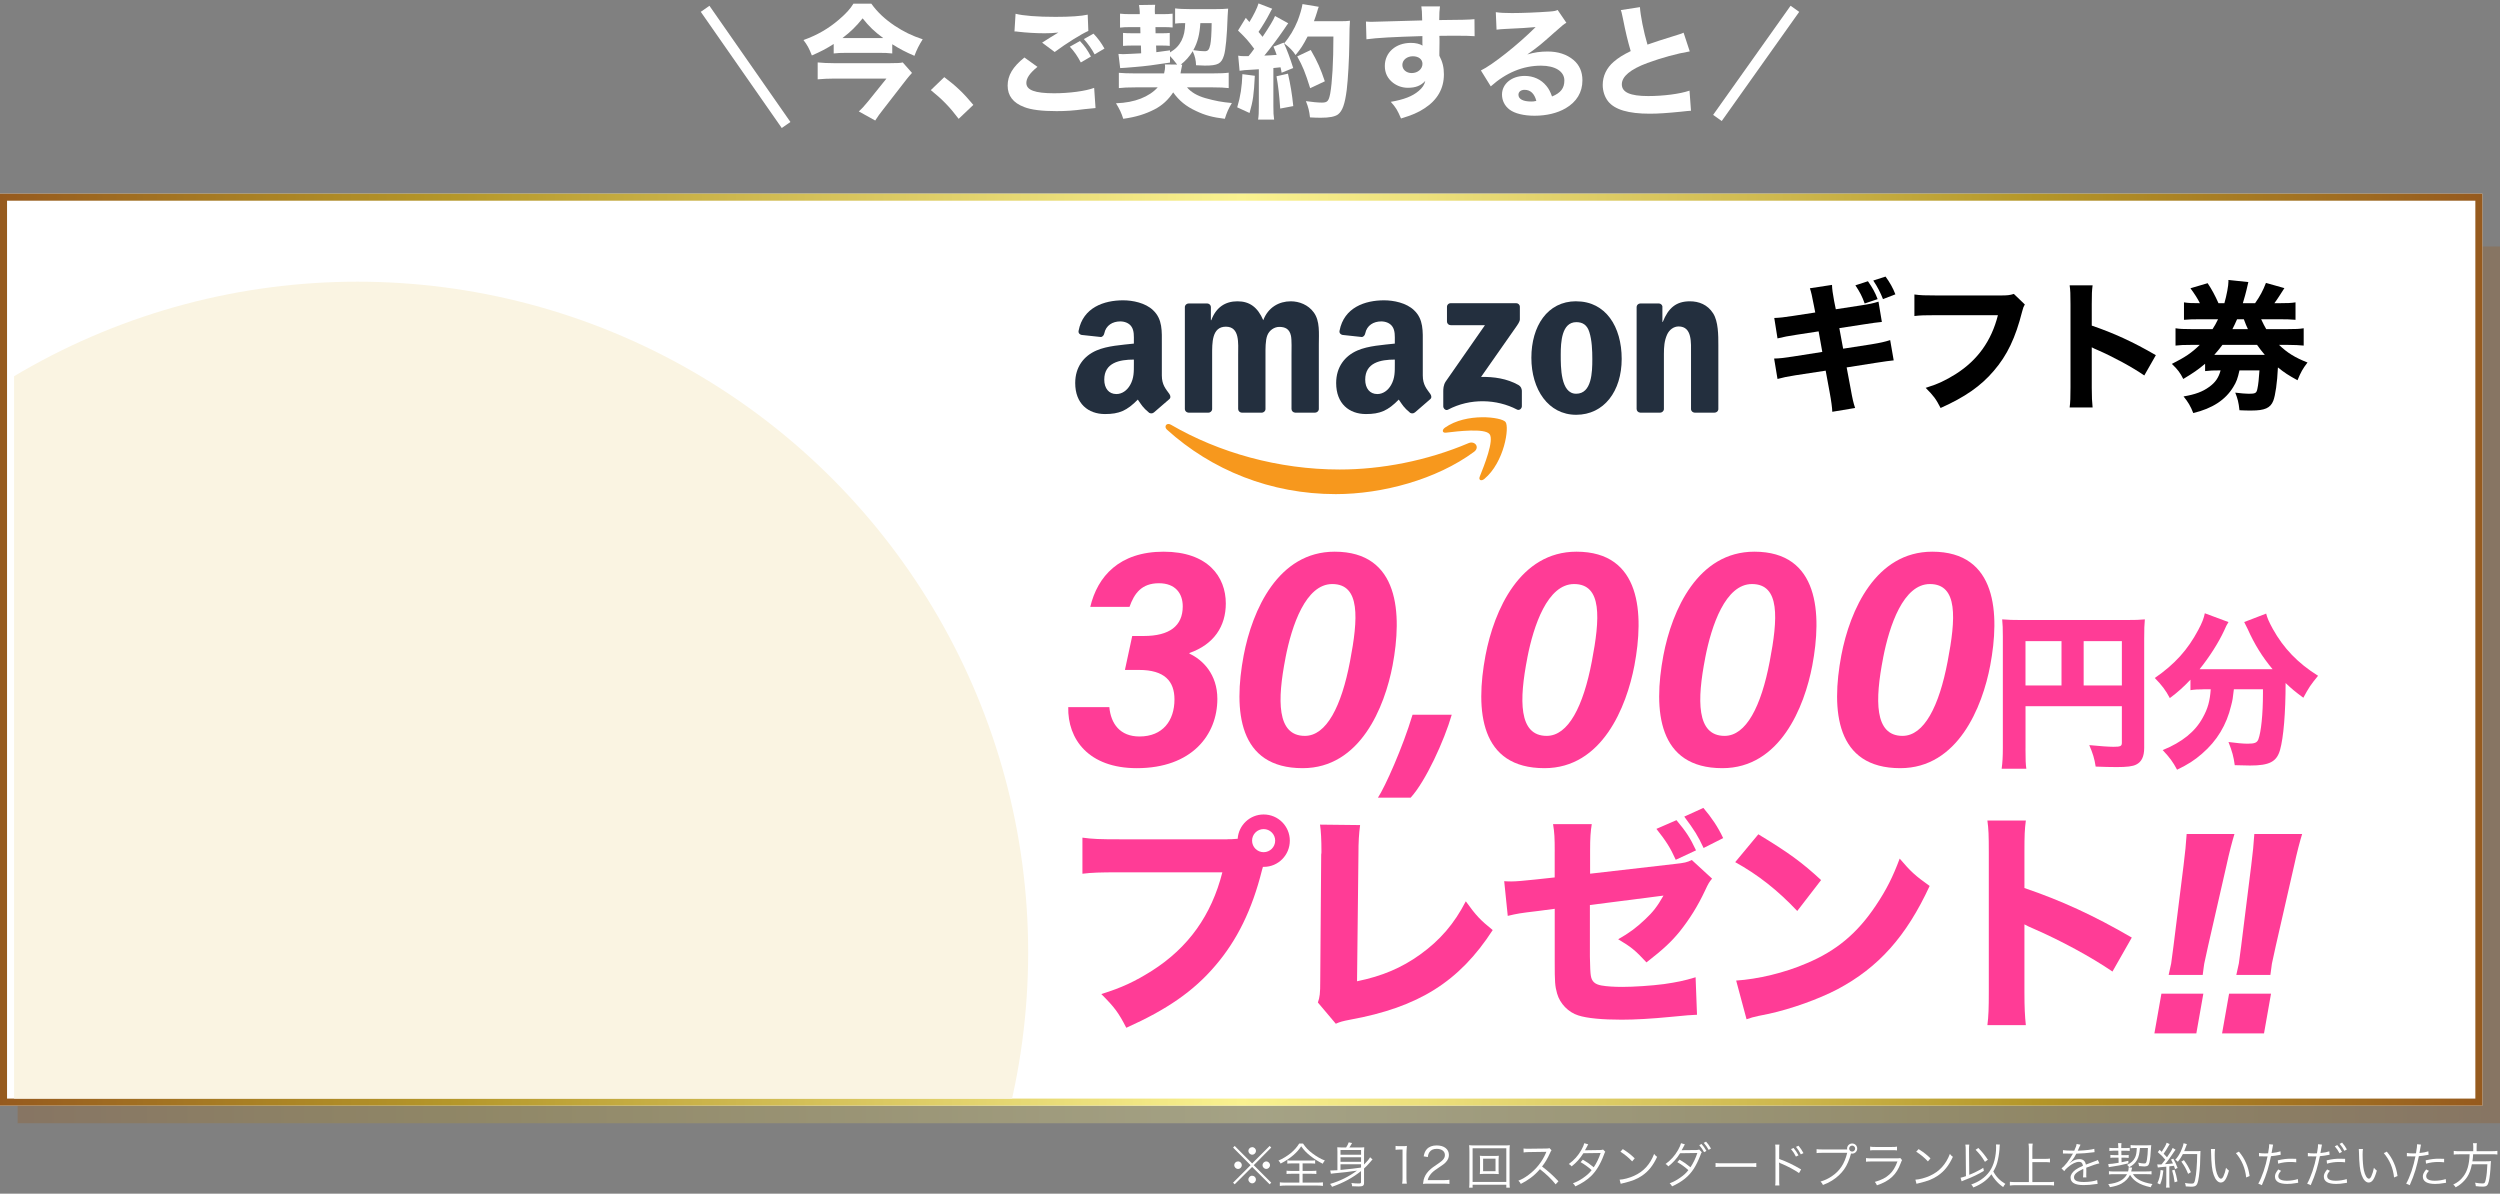
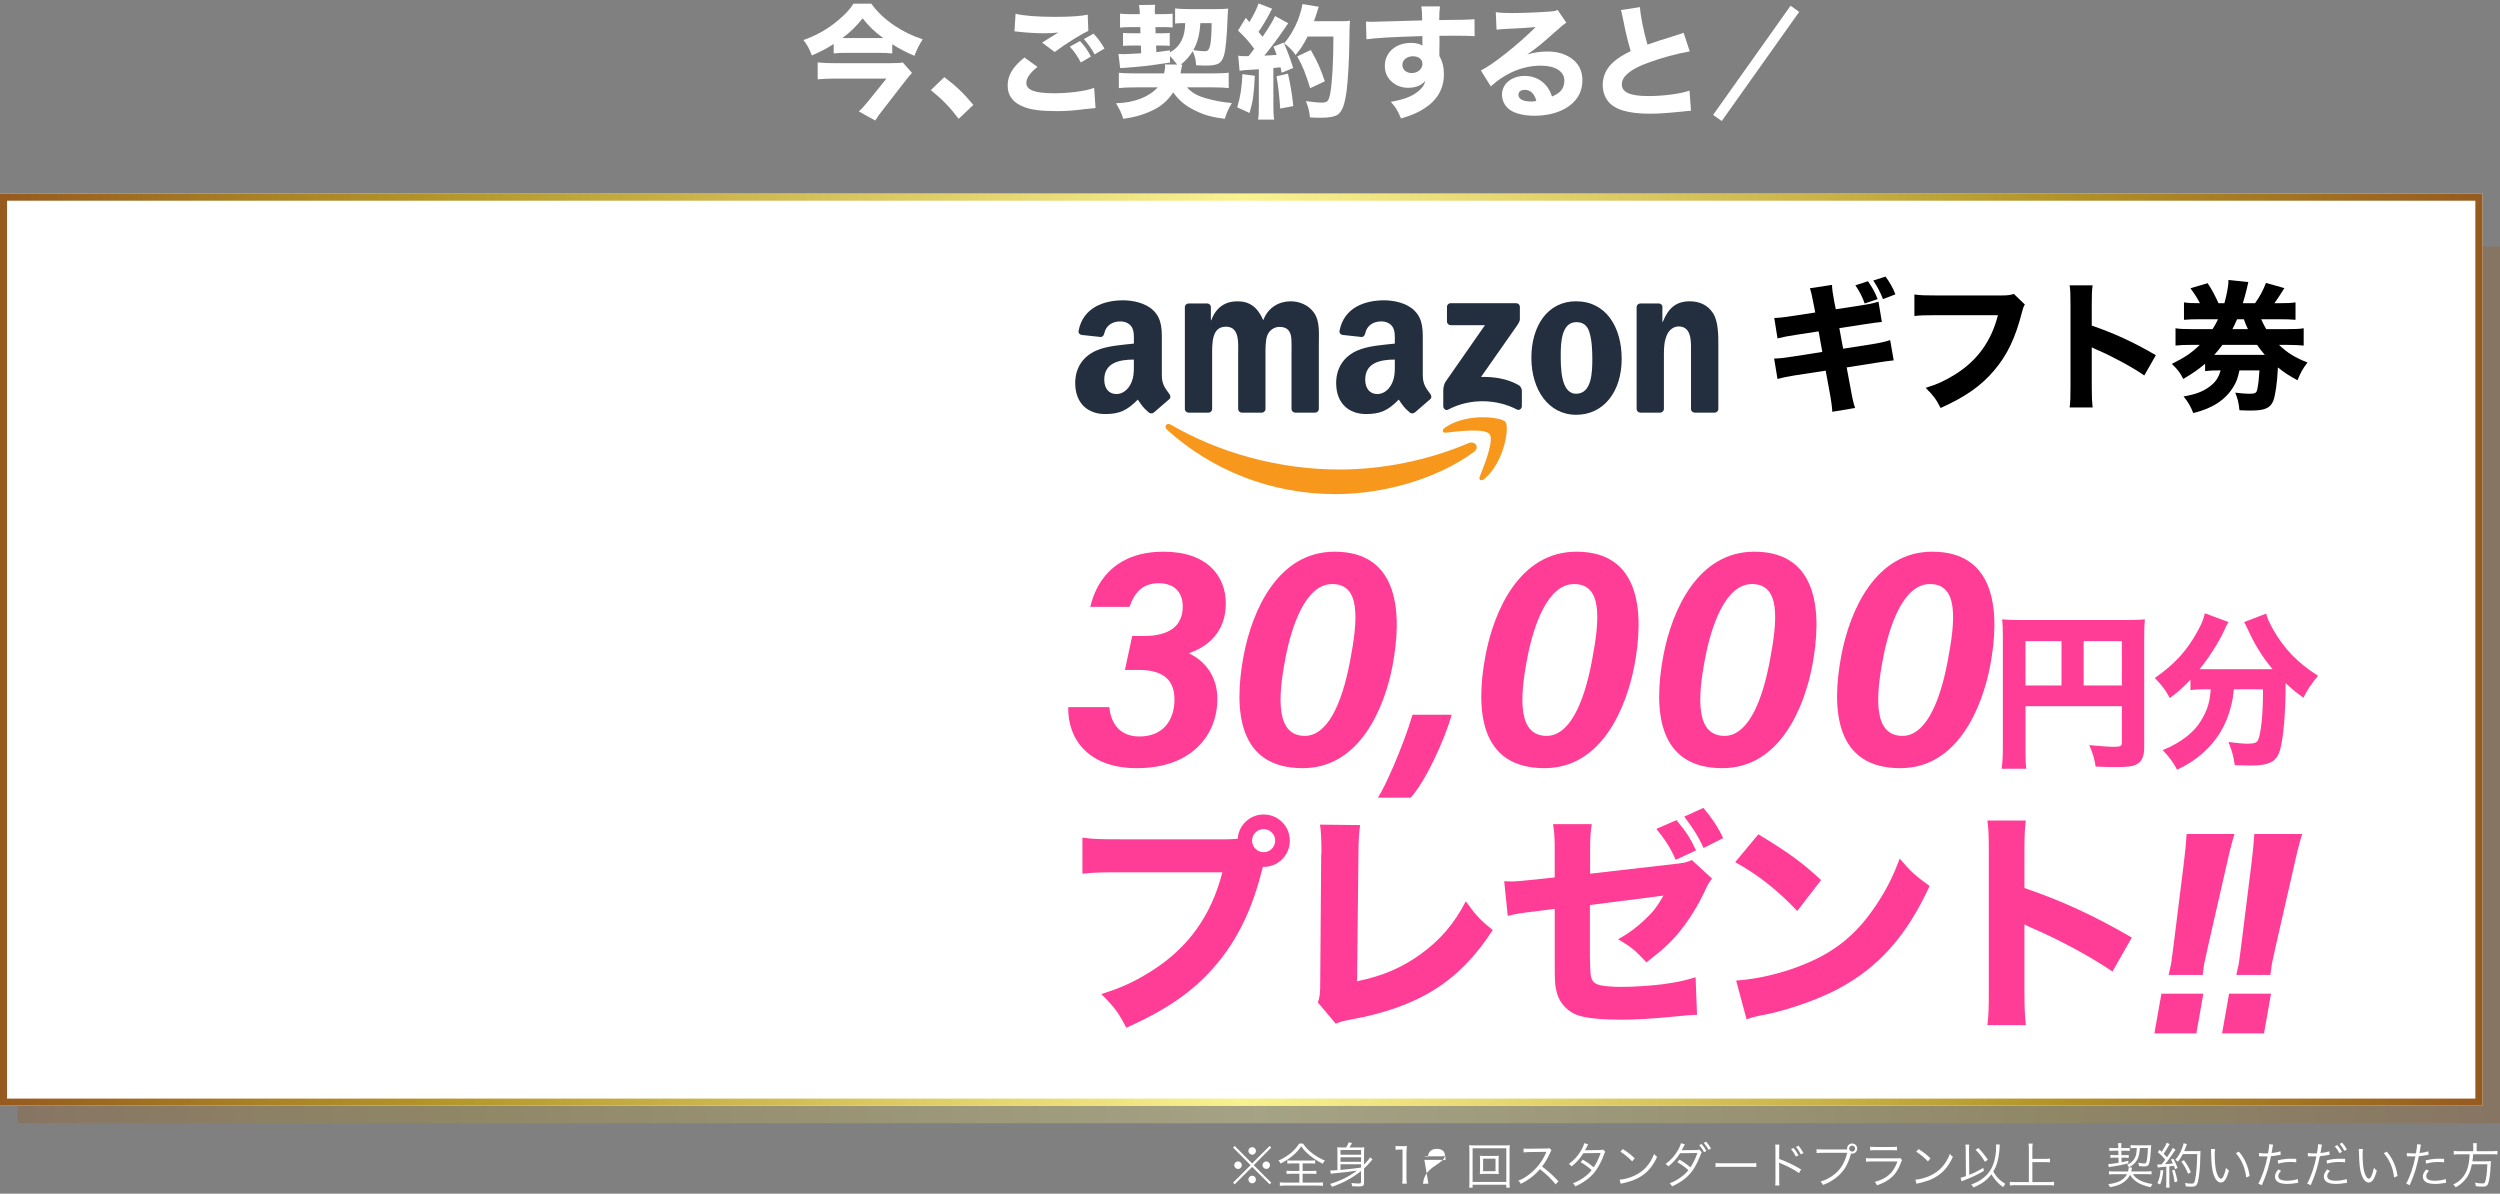
<svg xmlns="http://www.w3.org/2000/svg" xmlns:xlink="http://www.w3.org/1999/xlink" id="_情報" data-name="情報" viewBox="0 0 710 339">
  <rect x="0" y="0" width="710" height="339" fill="#808080" stroke="none" />
  <defs>
    <style>
      .cls-1 {
        fill: url(#_名称未設定グラデーション_29-2);
      }

      .cls-2 {
        fill: #ff3c96;
      }

      .cls-3, .cls-4 {
        fill: #fff;
      }

      .cls-4 {
        stroke: #fff;
        stroke-miterlimit: 10;
        stroke-width: 3px;
      }

      .cls-5 {
        fill: #f7981d;
      }

      .cls-5, .cls-6 {
        fill-rule: evenodd;
      }

      .cls-7 {
        fill: #faf4e2;
      }

      .cls-8, .cls-9, .cls-10 {
        fill: none;
      }

      .cls-9 {
        clip-path: url(#clippath);
      }

      .cls-10 {
        opacity: .3;
      }

      .cls-11 {
        fill: url(#_名称未設定グラデーション_29);
      }

      .cls-6 {
        fill: #232f3e;
      }
    </style>
    <linearGradient id="_名称未設定グラデーション_29" data-name="名称未設定グラデーション 29" x1="5" y1="194.5" x2="710" y2="194.5" gradientUnits="userSpaceOnUse">
      <stop offset="0" stop-color="#965a1e" />
      <stop offset=".11" stop-color="#aa8325" />
      <stop offset=".18" stop-color="#b49629" />
      <stop offset=".5" stop-color="#faf290" />
      <stop offset=".57" stop-color="#ede17d" />
      <stop offset=".72" stop-color="#cdb74d" />
      <stop offset=".82" stop-color="#b49628" />
      <stop offset="1" stop-color="#965a1e" />
    </linearGradient>
    <linearGradient id="_名称未設定グラデーション_29-2" data-name="名称未設定グラデーション 29" x1="0" y1="184.5" x2="705" y2="184.5" xlink:href="#_名称未設定グラデーション_29" />
    <clipPath id="clippath">
      <rect class="cls-8" x="4" y="57" width="372" height="255" />
    </clipPath>
  </defs>
  <g>
    <path class="cls-3" d="m360.58,325.45l.45.46-4.97,5,4.97,4.97-.45.46-4.97-4.93-4.96,4.93-.46-.46,4.97-4.97-4.97-5,.46-.46,4.96,4.97,4.97-4.97Zm-7.91,5.45c0,.6-.48,1.08-1.06,1.08s-1.08-.49-1.08-1.08.48-1.06,1.08-1.06,1.06.48,1.06,1.06Zm4.01,4.09c0,.59-.49,1.08-1.06,1.08s-1.08-.52-1.08-1.08.5-1.08.98-1.08h.04s.01.01.03.01h.03c.59-.01,1.06.46,1.06,1.06Zm.01-8.14c0,.6-.48,1.08-1.06,1.08s-1.08-.49-1.08-1.08.49-1.06,1.08-1.06,1.06.48,1.06,1.06Zm3.99,4.06c0,.59-.48,1.06-1.06,1.06s-1.06-.48-1.06-1.06.48-1.06,1.06-1.06,1.06.48,1.06,1.06Z" />
    <path class="cls-3" d="m370.07,324.78c.76,1.13,1.54,1.95,2.73,2.84,1.12.84,2.31,1.53,3.46,1.96-.27.31-.42.55-.6.92-1.27-.63-2.47-1.39-3.56-2.26-1.11-.88-1.77-1.58-2.56-2.69-.69,1.02-1.26,1.67-2.24,2.52-1.09.94-2.24,1.69-3.6,2.38-.17-.35-.29-.5-.62-.84,1.21-.52,2.52-1.32,3.52-2.14.99-.84,1.75-1.69,2.37-2.7h1.11Zm-3.17,5.63c-.59,0-.92.01-1.3.07v-.95c.39.06.67.07,1.26.07h5.38c.59,0,.88-.01,1.26-.07v.95c-.36-.06-.71-.07-1.29-.07h-2.27v2.13h2.61c.6,0,.92-.01,1.29-.07v.95c-.36-.06-.7-.07-1.29-.07h-2.61v2.51h4.23c.64,0,1.13-.03,1.54-.08v1.02c-.46-.07-.98-.1-1.53-.1h-9.15c-.56,0-1.09.03-1.56.1v-1.02c.41.06.9.08,1.57.08h3.98v-2.51h-2.34c-.59,0-.94.01-1.3.07v-.95c.35.06.7.07,1.3.07h2.34v-2.13h-2.13Z" />
    <path class="cls-3" d="m386.54,332.58c-2.27,1.85-5.08,3.38-8.24,4.47-.15-.32-.34-.59-.57-.81,2.83-.83,5.27-2.03,7.65-3.78-1.72.28-4.22.57-6.56.77-.36.04-.6.07-.85.11l-.18-.92h.29c.24,0,.91-.03,1.75-.08v-5.29c0-.48-.01-.81-.04-1.23.34.04.62.06,1.18.06h1.33c.29-.42.53-.88.74-1.46l.95.2c-.34.6-.52.91-.77,1.26h3.01c.59,0,.88-.01,1.22-.06-.04.38-.06.73-.06,1.27v3.64c.91-.91,1.43-1.54,1.71-2.07l.71.63c-.1.08-.27.25-.45.49t-.88.99c-.24.28-.57.6-1.09,1.08v4.09c0,.8-.32,1.01-1.53,1.01-.46,0-1.06-.01-1.85-.06-.01-.34-.07-.56-.21-.92.83.1,1.4.14,2.03.14.57,0,.7-.07.7-.39v-3.12Zm0-5.98h-5.84v1.34h5.84v-1.34Zm-5.84,3.35h5.84v-1.29h-5.84v1.29Zm5.84,1.58v-.87h-5.84v1.6q3.98-.38,5.76-.66l.08-.07Z" />
    <path class="cls-3" d="m396.36,325.44c.36.06.63.07,1.16.07h.88c.48,0,.7-.01,1.16-.07-.08.85-.13,1.57-.13,2.33v6.81c0,.66.03,1.06.11,1.58h-1.33c.08-.49.11-.94.11-1.58v-8.11h-.76c-.45,0-.81.03-1.22.08v-1.11Z" />
-     <path class="cls-3" d="m405.67,336.16c-.88,0-1.09.01-1.54.07.15-1.11.2-1.32.41-1.85.35-.88.94-1.65,1.82-2.41.49-.42.52-.43,2.14-1.54,1.39-.94,1.85-1.56,1.85-2.41,0-1.06-.9-1.75-2.33-1.75-.92,0-1.61.31-2.03.91-.27.38-.39.71-.49,1.42l-1.18-.2c.21-1.01.42-1.5.88-2.02.63-.71,1.58-1.08,2.82-1.08,2.12,0,3.47,1.06,3.47,2.72,0,.71-.28,1.39-.83,1.99-.42.48-.78.74-2.38,1.81-1.11.74-1.56,1.13-2.02,1.72-.43.57-.63.95-.8,1.62h4.47c.7,0,1.18-.03,1.71-.1v1.18c-.56-.06-1.02-.08-1.72-.08h-4.26Z" />
+     <path class="cls-3" d="m405.67,336.16c-.88,0-1.09.01-1.54.07.15-1.11.2-1.32.41-1.85.35-.88.94-1.65,1.82-2.41.49-.42.52-.43,2.14-1.54,1.39-.94,1.85-1.56,1.85-2.41,0-1.06-.9-1.75-2.33-1.75-.92,0-1.61.31-2.03.91-.27.38-.39.71-.49,1.42l-1.18-.2h4.47c.7,0,1.18-.03,1.71-.1v1.18c-.56-.06-1.02-.08-1.72-.08h-4.26Z" />
    <path class="cls-3" d="m427.79,337.3v-.83h-9.57v.83h-.99c.06-.42.08-.85.08-1.68v-8.67c0-.7-.03-1.19-.08-1.72.5.06.91.07,1.64.07h8.25c.74,0,1.15-.01,1.67-.07-.06.53-.08.99-.08,1.72v8.7c0,.81.03,1.3.08,1.65h-.99Zm-9.57-1.64h9.57v-9.55h-9.57v9.55Zm5.98-7.37c.7,0,1.09-.01,1.46-.06-.04.29-.06.57-.06,1.08v3.05c0,.5.01.74.06,1.08-.43-.04-.81-.06-1.46-.06h-2.47c-.81,0-1.05.01-1.46.06.04-.32.06-.63.06-1.08v-3.05c0-.46-.01-.73-.06-1.08.36.04.76.06,1.46.06h2.47Zm-3,4.33h3.53v-3.56h-3.53v3.56Z" />
    <path class="cls-3" d="m441.82,336.37c-1.11-1.41-2.69-2.94-4.48-4.33-.98,1.12-1.67,1.76-2.68,2.51-.97.7-1.71,1.16-2.75,1.68-.22-.42-.34-.57-.69-.92,1.08-.43,1.76-.81,2.84-1.61,2.24-1.65,3.98-3.87,5-6.32.03-.08.04-.1.07-.17.03-.04.03-.06.04-.1-.13.01-.17.01-.34.01l-4.68.07c-.63.01-1.04.04-1.44.11l-.03-1.13c.38.06.63.07,1.11.07h.36l5-.06c.49-.01.66-.03.9-.11l.59.6c-.14.17-.24.34-.39.69-.78,1.74-1.44,2.84-2.31,3.92,1.83,1.4,3.07,2.51,4.66,4.2l-.8.88Z" />
    <path class="cls-3" d="m451.05,324.99q-.18.27-.49.92c-.13.27-.27.5-.43.77q.2-.03,4.33-.07c.35-.01.6-.06.81-.14l.63.63c-.15.22-.17.27-.41.92-.97,2.61-2.2,4.62-3.66,6.02-1.18,1.12-2.56,2.03-4.43,2.89-.22-.42-.35-.57-.69-.87,1.19-.46,1.95-.87,2.9-1.53,1.09-.76,1.74-1.33,2.42-2.21-1.01-.91-2.03-1.64-3.14-2.27l.64-.71c1.19.69,1.96,1.23,3.1,2.17.83-1.25,1.46-2.58,1.95-4.06l-4.9.07c-.95,1.53-1.95,2.62-3.33,3.73-.32-.36-.45-.46-.81-.67,1.51-1.09,2.66-2.38,3.57-3.99.45-.81.71-1.41.83-1.92l1.11.32Z" />
    <path class="cls-3" d="m459.98,335.02c1.09-.04,2.77-.48,4.08-1.08,2.7-1.2,4.58-3.26,5.71-6.23.32.43.46.56.85.83-1.12,2.44-2.42,4.08-4.27,5.35-1.44.98-2.89,1.55-5.23,2.09-.38.08-.49.11-.84.22l-.31-1.18Zm.9-8.68c1.5.95,2.37,1.64,3.38,2.63l-.73.87c-1.01-1.09-2.12-2-3.33-2.75l.69-.76Z" />
    <path class="cls-3" d="m478.5,324.99q-.18.27-.49.92c-.13.27-.27.5-.43.77.15-.01.28-.03.52-.03l3.66-.04c.34-.01.6-.06.81-.14l.74.77c-.17.22-.17.24-.42.91-.49,1.3-1.19,2.73-1.83,3.74-1.4,2.17-3.28,3.71-6.19,5.04-.22-.42-.35-.57-.69-.87,1.19-.46,1.95-.87,2.9-1.53,1.09-.76,1.74-1.33,2.42-2.21-1.01-.91-2.03-1.64-3.14-2.27l.64-.71c1.19.69,1.96,1.23,3.1,2.17.83-1.25,1.46-2.58,1.95-4.06l-4.9.07c-.95,1.53-1.95,2.62-3.33,3.73-.32-.36-.45-.46-.81-.67,1.51-1.09,2.66-2.38,3.57-3.99.45-.81.71-1.41.83-1.92l1.11.32Zm4.73-.11c.6.69.88,1.09,1.4,1.98l-.67.36c-.39-.74-.81-1.34-1.37-1.99l.64-.35Zm1.29-.66c.6.67.88,1.08,1.4,1.96l-.67.38c-.39-.74-.81-1.34-1.39-1.99l.66-.35Z" />
    <path class="cls-3" d="m487.22,330.29c.41.07.78.08,1.74.08h8.14c1.04,0,1.26-.01,1.69-.07v1.13c-.45-.04-.77-.06-1.71-.06h-8.12c-1.02,0-1.32.01-1.74.06v-1.15Z" />
    <path class="cls-3" d="m504.15,336.67c.06-.38.08-.71.08-1.47v-8.7c0-.74-.03-1.08-.08-1.43h1.21c-.06.36-.07.66-.07,1.46v2.62c2.16.77,3.78,1.54,6.23,2.96l-.6,1.04c-1.32-.92-3.25-1.96-5.23-2.77-.21-.08-.31-.14-.43-.24h-.03c.04.29.06.49.06.84v4.22c0,.78.01,1.09.07,1.48h-1.21Zm5.21-10.65c.69.84.81,1.02,1.42,2.1l-.74.35c-.43-.87-.77-1.37-1.39-2.13l.71-.32Zm1.42-.63c.67.84.8,1.02,1.41,2.1l-.76.35c-.43-.85-.76-1.37-1.37-2.13l.71-.32Z" />
    <path class="cls-3" d="m524.6,326.45c-.01-.11-.03-.18-.03-.27,0-.78.64-1.43,1.44-1.43s1.44.64,1.44,1.44-.64,1.44-1.44,1.44c-.1,0-.18-.01-.31-.04-.49,1.82-1.15,3.35-1.95,4.48-.83,1.19-2.07,2.35-3.45,3.21-.8.5-1.43.81-2.58,1.25-.21-.45-.32-.6-.69-.97,1.26-.38,2.09-.77,3.17-1.48,2.3-1.54,3.63-3.54,4.41-6.68h-7.13c-.71,0-1.11.01-1.57.08v-1.12c.53.07.81.08,1.58.08h7.09Zm.56-.25c0,.46.39.85.85.85s.85-.38.85-.85-.38-.85-.85-.85-.85.38-.85.85Z" />
    <path class="cls-3" d="m529.93,328.89c.5.07.8.08,1.64.08h7.19c.52,0,.67-.01.91-.1l.52.6c-.13.2-.15.27-.39.88-1.19,3.26-3.12,5.06-6.75,6.28-.17-.41-.27-.56-.6-.97,1.88-.53,3.11-1.16,4.16-2.13.99-.91,1.62-1.95,2.27-3.67h-7.31c-.74,0-1.15.01-1.62.07v-1.05Zm1.2-3.25c.41.08.69.1,1.47.1h4.68c.78,0,1.06-.01,1.47-.1v1.08c-.38-.06-.71-.07-1.46-.07h-4.71c-.74,0-1.08.01-1.46.07v-1.08Z" />
    <path class="cls-3" d="m543.98,335.02c1.09-.04,2.77-.48,4.08-1.08,2.7-1.2,4.58-3.26,5.71-6.23.32.43.46.56.85.83-1.12,2.44-2.42,4.08-4.27,5.35-1.44.98-2.89,1.55-5.23,2.09-.38.08-.49.11-.84.22l-.31-1.18Zm.9-8.68c1.5.95,2.37,1.64,3.38,2.63l-.73.87c-1.01-1.09-2.12-2-3.33-2.75l.69-.76Z" />
    <path class="cls-3" d="m558.27,326.53c0-.57-.03-.97-.11-1.47h1.12c-.06.38-.08.81-.08,1.32v.17l.07,7.1c.77-.31,1.23-.52,1.83-.81,1.09-.55,1.74-.88,2.14-1.18l.18.87c-1.68,1.01-3.18,1.74-5.49,2.62-.42.15-.55.21-.83.35l-.31-1.02c.59-.14.95-.25,1.54-.46l-.07-7.48Zm9.69-1.48c-.04.28-.06.34-.11,1.39-.07,1.08-.36,2.77-.63,3.7-.25.9-.62,1.71-1.12,2.55.78,1.48,1.9,2.63,3.43,3.54-.28.29-.43.52-.63.9-.94-.66-1.47-1.15-2.16-1.95-.5-.59-.77-.98-1.18-1.68-1.23,1.65-2.8,2.8-5.13,3.74-.15-.34-.38-.63-.6-.84,1.2-.45,1.98-.83,2.8-1.39,1.98-1.33,3.22-3.12,3.82-5.55.29-1.18.45-2.42.45-3.71,0-.35-.01-.46-.04-.73l1.09.03Zm-6.12.97c1.11,1.13,1.71,1.86,2.72,3.35l-.84.59c-.92-1.51-1.4-2.13-2.65-3.42l.77-.52Z" />
    <path class="cls-3" d="m577.2,335.71h4.58c.66,0,1.09-.03,1.57-.08v1.06c-.53-.07-.97-.1-1.57-.1h-9.33c-.6,0-1.12.03-1.65.1v-1.06c.46.06.95.08,1.65.08h3.75v-9.46c0-.53-.03-.97-.1-1.46h1.19c-.07.48-.1.92-.1,1.46v2.87h3.54c.6,0,1.05-.03,1.46-.08v1.08c-.43-.06-.85-.08-1.46-.08h-3.54v5.67Z" />
-     <path class="cls-3" d="m589.08,326.81c.46-.98.63-1.47.67-1.92l1.12.2q-.13.18-.36.76c-.18.45-.36.83-.43.95q.17-.01.29-.01c2.24-.11,3.64-.28,4.41-.53l.08.95c-.22.01-.31.03-.56.07-1.46.2-2.93.31-4.62.36-.42.83-.77,1.39-1.26,1.99-.14.17-.42.49-.48.53-.1.07-.17.13-.18.14,0,.01-.01.01-.01.01h0s.01.04.03.06q.5-.39.64-.49c.64-.45,1.39-.69,2.12-.69,1.04,0,1.67.52,1.85,1.56,1.02-.41,1.82-.7,2.44-.92.69-.24.73-.25.95-.41l.45.98c-.73.13-1.99.55-3.74,1.23.03.36.03.5.03.85,0,.18,0,.49-.01.77-.01.31-.01.5-.01.63,0,.2,0,.31.03.5h-.95c.04-.29.08-1.15.08-2,0-.22,0-.25-.01-.42-1.91.9-2.63,1.56-2.63,2.4,0,.92.87,1.33,2.84,1.33,1.39,0,2.94-.22,3.74-.55l.13,1.08c-.21.01-.28.03-.56.07-1.11.18-2.33.28-3.4.28-2.51,0-3.73-.71-3.73-2.16,0-.77.48-1.5,1.43-2.21.48-.35,1.15-.71,2.09-1.12-.11-.77-.45-1.11-1.11-1.11-.88,0-1.99.52-3.12,1.48-.55.46-.85.78-1.08,1.16l-.78-.78c.97-.74,2.13-2.21,3.14-4.01q.04-.07.13-.21c-.06.01-.2.03-.27.03-.22,0-1.54-.03-2.06-.04h-.22c-.13,0-.15,0-.31.01v-.97c.52.1,1.58.15,3.01.15h.22Z" />
    <path class="cls-3" d="m605.77,333.48c.87,1.43,2.68,2.34,5.53,2.79-.24.32-.34.5-.49.91-1.65-.35-3-.85-3.95-1.5-.83-.56-1.36-1.11-1.93-2.02-.5,1.02-1.32,1.85-2.42,2.48-.8.45-1.83.77-3.29,1.02-.14-.38-.21-.49-.48-.87,2.75-.28,4.45-1.19,5.35-2.82h-3.53c-.81,0-1.22.01-1.62.07v-.92c.39.06.84.08,1.62.08h3.82c.11-.42.15-.69.15-.9,0-.07-.01-.14-.03-.27l1.02.06q-.06.21-.11.5c-.04.2-.08.39-.14.6h4.19c.76,0,1.22-.03,1.58-.08v.92c-.39-.06-.83-.07-1.57-.07h-3.71Zm-5.63-6.67c-.42,0-.7.01-1.08.07v-.9c.35.06.64.07,1.08.07h1.46v-.31c-.01-.35-.04-.74-.08-1.09h.98c-.04.21-.06.45-.06.74v.66h1.34c.38,0,.69-.01,1.06-.06v.87c-.42-.04-.69-.06-1.06-.06h-1.32l.03,1.26h1.04c.46,0,.71-.01,1.02-.06v.84c-.32-.04-.57-.06-1.04-.06h-1.01l.03,1.3c.73-.14,1.05-.21,1.93-.42v.73c-2.02.5-3.18.74-5.03.99-.1.01-.15.03-.52.1l-.17-.91h.2c.52,0,1.09-.07,2.75-.34l-.03-1.46h-1.23c-.48,0-.74.01-1.08.06v-.84c.32.04.57.06,1.09.06h1.19l-.03-1.26h-1.47Zm6.25-.78c-.52,0-.98.03-1.3.08v-.92c.35.06.88.08,1.46.08h3.11c.6,0,.98-.01,1.29-.04-.04.28-.06.48-.07.83-.07,1.71-.25,3.33-.45,4.13-.13.48-.27.73-.5.88-.18.11-.52.2-.83.2h-.1s-.11,0-.25-.01c-.35,0-.81-.04-1.27-.1-.03-.36-.1-.62-.22-.97.64.15,1.22.24,1.65.24.55,0,.66-.15.83-1.15.15-.88.22-1.86.27-3.25h-2.27c-.18,2.9-.95,4.3-3.04,5.48-.2-.29-.34-.46-.6-.69,1.09-.52,1.81-1.16,2.23-2.03.34-.67.46-1.41.52-2.76h-.43Z" />
    <path class="cls-3" d="m612.67,330.68c.21.03.31.04.5.04.07,0,.49-.01.71-.03.52-.62.66-.8,1.06-1.34-.71-.87-1.08-1.25-2.13-2.14l.52-.66c.31.29.38.35.6.57.77-1.16,1.25-2.04,1.39-2.59l.87.39c-.1.14-.17.25-.32.53-.41.74-.81,1.39-1.39,2.2.42.42.64.67.94,1.02.95-1.37,1.43-2.14,1.61-2.65l.83.49c-.13.17-.21.29-.41.57-1.12,1.69-1.86,2.73-2.59,3.54,1.05-.07,1.3-.08,2.27-.21-.21-.46-.28-.6-.56-1.11l.64-.25c.48.8.85,1.62,1.23,2.66l-.71.32c-.14-.45-.18-.57-.32-.94-.15.03-.28.04-.35.04-.11.01-.43.06-.97.11v4.61c0,.6.03,1.01.08,1.43h-1.02c.06-.41.08-.85.08-1.44v-4.51q-1.04.1-1.57.14c-.56.04-.57.04-.85.1l-.15-.91Zm1.72,1.74c-.25,2.06-.41,2.7-.92,3.96l-.77-.36c.52-1.11.76-2.06.92-3.75l.77.15Zm3.18-.24c.41,1.26.59,2.02.83,3.33l-.81.27c-.18-1.39-.38-2.3-.71-3.38l.7-.22Zm2.37-4.43c-.42.84-.87,1.51-1.43,2.19-.22-.24-.43-.39-.73-.55.63-.69,1.13-1.46,1.57-2.4.46-1.01.67-1.64.78-2.31l.95.24q-.11.27-.36.97c-.11.31-.22.59-.41,1.04h3.5c.56,0,.84-.01,1.13-.06q-.04.41-.07,2.16c-.01,2.2-.28,4.96-.6,6.35-.32,1.34-.67,1.64-2.02,1.64-.41,0-.92-.03-1.48-.08-.04-.38-.1-.6-.24-.97.77.13,1.3.18,1.86.18.66,0,.81-.17,1.01-1.06.36-1.6.57-4.31.6-7.33h-4.08Zm1.48,5.62c-.64-1.57-1.01-2.23-1.92-3.47l.73-.42c.91,1.25,1.32,1.96,1.99,3.42l-.8.48Z" />
    <path class="cls-3" d="m629.08,326.32c-.07.43-.1.9-.1,1.67,0,1.54.15,3.46.36,4.36.31,1.43.88,2.4,1.42,2.4.25,0,.49-.24.7-.7.32-.7.55-1.44.73-2.4.31.36.43.49.83.8-.69,2.45-1.33,3.39-2.33,3.39-.78,0-1.51-.78-1.99-2.13-.49-1.33-.69-3.12-.76-6.57-.01-.53-.01-.57-.04-.83h1.18Zm6.77.74c.91,1.08,1.48,2,2,3.19.53,1.18.8,2.17,1.05,3.74l-.99.41c-.25-2.61-1.27-5-2.91-6.91l.85-.43Z" />
    <path class="cls-3" d="m641.55,327.44c.45.08,1.01.13,1.75.13.28,0,.43,0,.84-.03.28-1.72.31-1.96.31-2.58l1.11.11q-.08.34-.25,1.33c-.07.45-.11.64-.18,1.06,1.09-.11,1.85-.25,2.52-.48l.07.97q-.11.01-.39.07c-.71.15-1.68.28-2.37.34-.21,1.11-.6,2.69-.98,3.96-.46,1.5-.87,2.56-1.61,4.27l-1.02-.43c1.04-1.81,2.12-5,2.63-7.75-.28.01-.45.01-.97.01-.49,0-.62,0-1.16-.03h-.06s-.11,0-.24.01v-.98Zm6.26,5.08c-.28.34-.32.38-.42.53-.22.29-.35.66-.35.99,0,.84.85,1.29,2.45,1.29,1.05,0,2.3-.2,3.1-.48l.1,1.05q-.15.03-.62.1c-.94.17-1.75.24-2.49.24-2.3,0-3.49-.71-3.49-2.1,0-.63.2-1.06.94-2.02l.78.39Zm4.33-2.42c-.67-.07-1.06-.1-1.65-.1-1.25,0-2.23.13-3.5.48l-.1-.95c1.62-.35,2.54-.46,3.71-.46.27,0,.48,0,1.53.04v.99Z" />
    <path class="cls-3" d="m655.43,327.44c.45.08,1.01.13,1.75.13.28,0,.43,0,.84-.03.28-1.72.31-1.96.31-2.58l1.11.11q-.08.34-.25,1.33c-.07.45-.11.64-.18,1.06,1.09-.11,1.85-.25,2.52-.48l.07.97q-.11.01-.39.07c-.71.15-1.68.28-2.37.34-.21,1.11-.6,2.69-.98,3.96-.46,1.5-.87,2.56-1.61,4.27l-1.02-.43c1.04-1.81,2.12-5,2.63-7.75-.28.01-.45.01-.97.01-.49,0-.62,0-1.16-.03h-.06s-.11,0-.24.01v-.98Zm6.26,5.08c-.28.34-.32.38-.42.53-.22.29-.35.66-.35.99,0,.84.85,1.29,2.45,1.29,1.05,0,2.3-.2,3.1-.48l.1,1.05q-.15.03-.62.1c-.94.17-1.75.24-2.49.24-2.3,0-3.49-.71-3.49-2.1,0-.63.2-1.06.94-2.02l.78.39Zm4.33-2.42c-.67-.07-1.06-.1-1.65-.1-1.25,0-2.23.13-3.5.48l-.1-.95c1.62-.35,2.54-.46,3.71-.46.27,0,.48,0,1.53.04v.99Zm-2.26-4.92c.69.8.92,1.15,1.37,1.95l-.71.39c-.39-.76-.77-1.3-1.34-1.96l.69-.38Zm1.39-.69c.67.8.92,1.15,1.36,1.95l-.7.39c-.41-.76-.77-1.29-1.36-1.96l.7-.38Z" />
    <path class="cls-3" d="m671.08,326.32c-.07.43-.1.9-.1,1.67,0,1.54.15,3.46.36,4.36.31,1.43.88,2.4,1.42,2.4.25,0,.49-.24.7-.7.32-.7.55-1.44.73-2.4.31.36.43.49.83.8-.69,2.45-1.33,3.39-2.33,3.39-.78,0-1.51-.78-1.99-2.13-.49-1.33-.69-3.12-.76-6.57-.01-.53-.01-.57-.04-.83h1.18Zm6.77.74c.91,1.08,1.48,2,2,3.19.53,1.18.8,2.17,1.05,3.74l-.99.41c-.25-2.61-1.27-5-2.91-6.91l.85-.43Z" />
    <path class="cls-3" d="m683.55,327.44c.45.08,1.01.13,1.75.13.28,0,.43,0,.84-.03.28-1.72.31-1.96.31-2.58l1.11.11q-.08.34-.25,1.33c-.07.45-.11.64-.18,1.06,1.09-.11,1.85-.25,2.52-.48l.07.97q-.11.01-.39.07c-.71.15-1.68.28-2.37.34-.21,1.11-.6,2.69-.98,3.96-.46,1.5-.87,2.56-1.61,4.27l-1.02-.43c1.04-1.81,2.12-5,2.63-7.75-.28.01-.45.01-.97.01-.49,0-.62,0-1.16-.03h-.06s-.11,0-.24.01v-.98Zm6.26,5.08c-.28.34-.32.38-.42.53-.22.29-.35.66-.35.99,0,.84.85,1.29,2.45,1.29,1.05,0,2.3-.2,3.1-.48l.1,1.05q-.15.03-.62.1c-.94.17-1.75.24-2.49.24-2.3,0-3.49-.71-3.49-2.1,0-.63.2-1.06.94-2.02l.78.39Zm4.33-2.42c-.67-.07-1.06-.1-1.65-.1-1.25,0-2.23.13-3.5.48l-.1-.95c1.62-.35,2.54-.46,3.71-.46.27,0,.48,0,1.53.04v.99Z" />
    <path class="cls-3" d="m702.42,325.89c0-.49-.04-.87-.1-1.23h1.12c-.06.29-.08.69-.08,1.23v1.05h4.29c.71,0,1.18-.03,1.61-.1v1.05c-.39-.07-.77-.08-1.58-.08h-5.31c-.06.9-.08,1.25-.2,2h3.82c.74,0,1.09-.01,1.44-.07-.03.28-.04.43-.07.98-.06,1.67-.29,3.82-.53,4.78-.29,1.2-.63,1.5-1.75,1.5-.45,0-1.19-.04-1.95-.13-.04-.45-.08-.63-.22-.99.81.15,1.5.22,2.12.22s.74-.17.95-1.2c.24-1.18.35-2.38.43-4.24h-4.4c-.31,1.6-.69,2.58-1.33,3.59-.45.69-1.04,1.34-1.74,1.93-.45.38-.76.59-1.53,1.02-.2-.34-.34-.48-.69-.78,1.3-.64,2.07-1.26,2.84-2.27,1.15-1.48,1.7-3.39,1.81-6.33h-2.94c-.71,0-1.19.03-1.57.08v-1.05c.45.07.87.1,1.55.1h3.99v-1.05Z" />
  </g>
  <g>
    <g class="cls-10">
      <rect class="cls-11" x="5" y="70" width="705" height="249" />
    </g>
    <g>
      <rect class="cls-3" y="55" width="705" height="259" />
      <path class="cls-1" d="m703,57v255H2V57h701m2-2H0v259h705V55h0Z" />
    </g>
    <g>
      <g>
        <g>
          <path class="cls-5" d="m418.61,128.33c-10.61,7.83-26,12-39.24,12-18.57,0-35.28-6.86-47.94-18.29-.99-.9-.11-2.12,1.09-1.43,13.65,7.94,30.53,12.73,47.96,12.73,11.76,0,24.69-2.44,36.59-7.49,1.79-.76,3.3,1.18,1.54,2.48Z" />
          <path class="cls-5" d="m423.03,123.29c-1.36-1.74-8.97-.82-12.39-.41-1.04.12-1.2-.78-.26-1.44,6.07-4.27,16.03-3.03,17.18-1.61,1.17,1.44-.31,11.42-6,16.18-.88.73-1.71.34-1.32-.63,1.28-3.2,4.15-10.36,2.79-12.1Z" />
        </g>
        <g>
          <path class="cls-6" d="m410.94,91.3v-4.15c0-.63.48-1.05,1.05-1.05h18.58c.59,0,1.07.43,1.07,1.04v3.56c0,.6-.51,1.37-1.4,2.61l-9.62,13.74c3.57-.08,7.35.45,10.6,2.28.73.41.93,1.02.99,1.62v4.42c0,.61-.67,1.31-1.37.95-5.72-3-13.31-3.32-19.63.04-.65.34-1.32-.35-1.32-.96v-4.2c0-.67.01-1.82.69-2.85l11.15-16h-9.71c-.59,0-1.07-.42-1.07-1.04Z" />
          <path class="cls-6" d="m343.16,117.19h-5.65c-.54-.04-.97-.44-1.01-.96v-29.01c0-.58.49-1.04,1.1-1.04h5.26c.55.03.99.44,1.03.97v3.79h.11c1.37-3.66,3.96-5.37,7.44-5.37s5.75,1.71,7.33,5.37c1.37-3.66,4.49-5.37,7.81-5.37,2.37,0,4.96.98,6.54,3.17,1.79,2.44,1.43,5.98,1.43,9.1v18.31c0,.58-.49,1.04-1.1,1.04h-5.65c-.57-.04-1.01-.49-1.01-1.04v-15.38c0-1.22.1-4.27-.16-5.43-.42-1.95-1.69-2.5-3.32-2.5-1.37,0-2.8.92-3.38,2.38-.58,1.47-.53,3.91-.53,5.56v15.38c0,.58-.49,1.04-1.09,1.04h-5.65c-.57-.04-1.02-.49-1.02-1.04v-15.38c0-3.24.52-8-3.49-8s-3.9,4.64-3.9,8v15.38c0,.58-.49,1.04-1.09,1.04Z" />
          <path class="cls-6" d="m447.63,85.57c8.39,0,12.93,7.2,12.93,16.36s-5.01,15.87-12.93,15.87-12.72-7.21-12.72-16.18,4.54-16.06,12.72-16.06Zm.05,5.92c-4.17,0-4.43,5.68-4.43,9.22s-.05,11.11,4.38,11.11,4.59-6.1,4.59-9.83c0-2.44-.11-5.37-.85-7.69-.63-2.02-1.9-2.81-3.69-2.81Z" />
          <path class="cls-6" d="m471.44,117.19h-5.63c-.57-.04-1.01-.49-1.01-1.04v-29.02c.04-.53.51-.95,1.08-.95h5.24c.49.02.9.36,1,.81v4.44h.11c1.58-3.97,3.8-5.86,7.7-5.86,2.53,0,5.01.92,6.6,3.42,1.48,2.32,1.48,6.23,1.48,9.03v18.26c-.06.51-.52.91-1.08.91h-5.67c-.52-.03-.95-.42-1.01-.91v-15.75c0-3.17.37-7.82-3.53-7.82-1.37,0-2.64.92-3.27,2.32-.79,1.77-.9,3.54-.9,5.5v15.62c0,.58-.5,1.04-1.1,1.04Z" />
          <path class="cls-6" d="m396.13,103.34c0,2.2.05,4.04-1.06,6-.9,1.59-2.33,2.57-3.91,2.57-2.17,0-3.44-1.65-3.44-4.1,0-4.81,4.32-5.69,8.41-5.69v1.22Zm5.7,13.78c-.37.34-.91.36-1.34.13-1.88-1.56-2.21-2.28-3.24-3.77-3.1,3.16-5.3,4.11-9.32,4.11-4.76,0-8.46-2.94-8.46-8.81,0-4.59,2.49-7.71,6.03-9.24,3.07-1.35,7.35-1.59,10.63-1.96v-.73c0-1.35.11-2.94-.69-4.1-.69-1.04-2.01-1.47-3.17-1.47-2.16,0-4.07,1.1-4.54,3.39-.1.51-.47,1.01-.98,1.04l-5.48-.59c-.46-.1-.98-.48-.84-1.18,1.26-6.65,7.26-8.65,12.64-8.65,2.75,0,6.35.73,8.51,2.81,2.75,2.57,2.49,6,2.49,9.73v8.8c0,2.65,1.1,3.81,2.13,5.24.36.52.44,1.13-.02,1.5-1.15.97-3.21,2.75-4.33,3.75h-.01Z" />
          <path class="cls-6" d="m322.02,103.34c0,2.2.05,4.04-1.06,6-.9,1.59-2.33,2.57-3.91,2.57-2.17,0-3.44-1.65-3.44-4.1,0-4.81,4.32-5.69,8.41-5.69v1.22Zm5.7,13.78c-.37.34-.91.36-1.34.13-1.88-1.56-2.21-2.28-3.24-3.77-3.1,3.16-5.3,4.11-9.32,4.11-4.76,0-8.46-2.94-8.46-8.81,0-4.59,2.48-7.71,6.03-9.24,3.07-1.35,7.35-1.59,10.63-1.96v-.73c0-1.35.11-2.94-.69-4.1-.69-1.04-2.01-1.47-3.17-1.47-2.16,0-4.07,1.1-4.54,3.39-.1.51-.47,1.01-.98,1.04l-5.48-.59c-.46-.1-.98-.48-.84-1.18,1.26-6.65,7.26-8.65,12.64-8.65,2.75,0,6.35.73,8.51,2.81,2.75,2.57,2.49,6,2.49,9.73v8.8c0,2.65,1.1,3.81,2.13,5.24.36.52.44,1.13-.02,1.5-1.15.97-3.21,2.75-4.34,3.75h-.01Z" />
        </g>
      </g>
      <g>
        <path d="m515.09,86.51q-.6-3.32-1.08-4.64l6.28-.96c.04,1.24.2,2.4.6,4.56l.48,2.36,7.04-1.08c2.6-.4,3.52-.6,5.08-1.08l.96,5.76q-1.76.16-5.04.68l-7.04,1.08,1.08,5.84,8-1.24c2.64-.44,3.72-.68,5.36-1.2l1,5.76q-1.4.12-5.24.72l-8.12,1.28,1.12,5.96c.56,3.12.76,3.96,1.28,5.56l-6.48,1.08c-.04-1.12-.28-3.04-.76-5.6l-1.12-6.08-8.64,1.32c-2.48.4-3.4.6-5.04,1.04l-.96-5.8c1.64-.04,2.64-.16,5.28-.56l8.4-1.32-1.04-5.84-6.24.96c-2.8.44-3.24.52-5.44,1.04l-.92-5.8c1.76-.08,2.48-.16,5.4-.6l6.24-.96-.44-2.24Zm15.4-6.64c1.32,1.88,2.04,3.2,2.76,5.08l-3.68,1.24c-.72-2-1.36-3.24-2.64-5.16l3.56-1.16Zm5-1.32c1.16,1.56,2.12,3.24,2.8,5.04l-3.52,1.36c-.72-1.84-1.56-3.48-2.76-5.28l3.48-1.12Z" />
        <path d="m575.05,86.47c-.36.64-.48.88-.76,2-1.88,7.44-4.24,12.44-8.08,16.88-3.68,4.32-8.2,7.44-15.08,10.52-1.32-2.56-1.96-3.44-4.24-5.72,3.48-1.08,5.68-2.12,8.6-3.96,6.16-3.92,10.08-9.4,11.92-16.68h-17.52c-3.28,0-4.56.04-6.2.24v-6.12c1.72.24,2.96.28,6.28.28h18.32c1.76,0,2.56-.08,3.64-.44l3.12,3Z" />
        <path d="m587.78,115.71c.2-1.52.24-2.92.24-5.64v-23.68c0-2.84-.04-3.96-.24-5.36h6.52c-.2,1.52-.24,2.44-.24,5.36v6.08c6.2,2.12,11.68,4.6,18.2,8.4l-3.28,5.76c-3.56-2.44-8.8-5.28-13.4-7.28-.76-.32-.92-.4-1.52-.72v11.52c0,2.56.08,4.04.24,5.56h-6.52Z" />
        <path d="m647.25,97.95c2.32,2.24,4.52,3.6,8.08,5-1.4,1.84-1.88,2.72-2.84,5.04-2.64-1.44-3.72-2.16-5.56-3.64-.2,4.36-.72,7.92-1.32,9.48-.8,2.04-2.44,2.76-6.16,2.76-1.24,0-1.84,0-3.44-.08-.24-2.24-.52-3.32-1.2-5,1.64.2,3.04.32,3.88.32,1.84,0,2.16-.2,2.4-1.36.28-1.2.44-2.96.6-5.28h-5.68c-.52,2.32-.84,3.24-1.76,4.72-2.24,3.68-5.92,6.08-11.36,7.4-.76-1.96-1.48-3.16-2.76-4.72,3.32-.56,5.44-1.36,7.24-2.68,1.8-1.28,2.72-2.64,3.28-4.72-2,0-3.16.04-4.4.2v-2.08c-1.96,1.64-3.32,2.6-6.2,4.32-.88-1.76-1.56-2.68-3.24-4.28,3.8-1.92,5.6-3.12,7.92-5.4h-2.44c-2.04,0-3.12.04-4.44.2v-4.92c1.24.2,2.24.24,4.44.24h6.08c.64-1,1-1.64,1.56-2.8h-5.24c-1.96,0-3.16.04-4.44.16v-4.96c1.2.2,2.16.24,4.52.24-.68-1.36-1.4-2.48-2.68-4.24l4.88-1.44c1.2,1.8,2.08,3.44,3.08,5.68h1.68c.64-2.24,1.16-4.96,1.16-6.32,0-.08-.04-.16-.04-.28l5.68.6c-.16.64-.28,1.12-.52,2.24-.24,1-.48,1.88-1.04,3.76h3.48c1.4-2,2.24-3.56,3.08-5.76l5.24,1.48q-.4.6-1.44,2.24c-.52.8-.84,1.28-1.4,2.04h1.48c2.28,0,3.24-.04,4.52-.24v4.96c-1.32-.12-2.56-.16-4.52-.16h-5.24c.6,1.32.96,1.96,1.44,2.8h6.12c2.32,0,3.2-.04,4.52-.24v4.92c-1.28-.12-2.56-.2-4.52-.2h-2.48Zm-4.04,2.84c-.88-1.04-1.44-1.76-2.2-2.84h-9.84c-.76,1.04-1.44,1.84-2.32,2.84h14.36Zm-4.8-7.32c-.48-1.04-.56-1.2-1.16-2.8h-1.92c-.52,1.16-.8,1.8-1.32,2.8h4.4Z" />
      </g>
    </g>
    <g>
      <path class="cls-2" d="m575.24,212.57c0,2.98.05,4.61.24,5.76h-7.01c.24-1.78.34-3.41.34-6v-31.63c0-2.11-.05-3.41-.19-4.8,1.68.14,3.02.19,5.76.19h29.14c2.93,0,4.32-.05,5.62-.19-.14,1.44-.19,2.74-.19,5.62v30.91c0,2.45-.77,3.98-2.26,4.7-1.01.53-2.69.72-5.57.72-1.58,0-3.79-.05-5.95-.14-.34-2.26-.82-3.79-1.82-6.1,2.83.29,5.62.48,6.86.48,2.02,0,2.4-.19,2.4-1.15v-10.37h-27.36v12Zm10.23-30.48h-10.23v12.58h10.23v-12.58Zm17.14,12.58v-12.58h-10.85v12.58h10.85Z" />
      <path class="cls-2" d="m625.74,195.77c-1.44,0-2.5.05-3.65.24v-2.98c-1.97,2.06-3.36,3.36-5.86,5.23-1.15-2.21-2.3-3.7-4.27-5.71,5.71-3.94,9.36-8.02,12.34-13.63,1.1-2.06,1.58-3.31,1.87-4.75l6.72,2.5c-.48.77-.72,1.2-1.25,2.45-1.58,3.41-4.18,7.49-6.96,10.94h20.74c-2.93-3.5-5.18-7.15-7.06-11.38-.24-.53-.72-1.44-1.01-2.02l6.24-2.4c.34,1.3.77,2.3,1.87,4.32,3.07,5.52,7.1,9.74,12.87,13.34-2.16,2.64-2.59,3.31-4.18,6.24-2.35-1.73-3.31-2.54-5.04-4.18,0,8.45-.58,15.46-1.58,19.01-.96,3.36-3.02,4.42-8.54,4.42-.82,0-1.1,0-4.32-.1-.34-2.5-.72-3.84-1.78-6.58,2.11.29,4.22.48,5.42.48,2.06,0,2.69-.29,3.07-1.25.77-2.06,1.3-7.1,1.3-13.01v-1.2h-8.26c-.29,2.64-.38,3.12-.77,4.61-1.3,5.52-4.03,10.03-8.26,13.68-2.21,1.92-3.94,3.02-7.1,4.56-1.2-2.26-2.06-3.41-4.08-5.57,5.52-2.26,9.22-5.23,11.38-9.22,1.44-2.59,2.02-4.7,2.26-8.06h-2.11Z" />
    </g>
    <g>
      <path class="cls-2" d="m348.62,238.34c.8,0,1.61,0,2.88-.13.27-3.89,3.48-6.9,7.37-6.9,4.15,0,7.44,3.35,7.44,7.44s-3.28,7.44-7.37,7.44h-.27l-.27.94c-2.81,11.26-7.1,19.97-13.27,27.14-6.16,7.24-13.74,12.46-25.26,17.62-2.21-4.29-3.28-5.76-7.1-9.58,5.83-1.81,9.51-3.55,14.41-6.63,10.32-6.57,16.88-15.75,19.97-27.94h-29.35c-5.49,0-7.64.07-10.39.4v-10.25c2.88.4,4.96.47,10.52.47h30.69Zm6.97.4c0,1.81,1.47,3.28,3.28,3.28s3.28-1.47,3.28-3.28-1.47-3.28-3.28-3.28-3.28,1.47-3.28,3.28Z" />
      <path class="cls-2" d="m386.27,234.32c-.33,2.55-.47,4.62-.47,8.31l-.4,36.05c7.17-1.47,12.66-3.82,17.89-7.57,5.7-4.09,9.72-8.78,13-15.14,2.95,4.09,4.02,5.23,7.64,8.17-9.51,14.67-21.04,21.91-40.54,25.46-2.08.4-2.81.6-4.02,1.14l-5.09-6.03c.54-1.54.67-2.55.67-6.16l.27-35.85c.07-.33.07-.6.07-.94,0-3.22-.13-5.76-.4-7.57l11.39.13Z" />
      <path class="cls-2" d="m441.54,241.83c0-3.82-.07-5.36-.47-7.77h10.99c-.33,2.08-.47,3.82-.47,7.57v6.5l23.92-2.75c3.02-.33,3.55-.47,4.96-1.14l5.76,5.29c-.87,1.07-1,1.27-2.01,3.42-2.08,4.42-4.35,8.04-7.17,11.59-2.41,2.95-4.62,5.02-9.45,8.78-3.22-3.48-4.42-4.42-8.04-6.57,3.08-1.74,5.16-3.28,7.64-5.63,2.28-2.14,3.48-3.69,5.23-6.77l-20.9,2.68v14.67q.07,4.35.27,5.43c.27,1.61,1.14,2.41,3.01,2.75,1.54.27,3.62.4,5.9.4,3.15,0,8.31-.33,11.86-.8,3.69-.54,5.7-.94,8.98-1.94l.4,10.65q-1.47,0-7.44.6c-5.49.54-10.25.8-13.94.8-5.56,0-9.85-.4-12.33-1.21-2.81-.87-5.23-3.35-6.03-6.23-.6-2.14-.67-3.22-.67-9.04v-15.01l-4.56.6c-5.63.67-5.9.74-8.78,1.41l-1.01-9.85c.87.07,1.61.07,2.01.07,1.34,0,3.62-.2,6.77-.54l5.56-.6v-7.37Zm34.57-8.91c2.75,3.28,3.89,5.02,5.56,8.58l-5.76,2.68c-1.54-3.42-2.68-5.23-5.49-8.78l5.7-2.48Zm7.64-3.48c2.35,2.75,4.15,5.43,5.63,8.58l-5.56,2.81c-1.67-3.55-2.55-4.96-5.49-8.91l5.43-2.48Z" />
      <path class="cls-2" d="m499.37,236.94c8.64,5.23,12.46,8.04,17.82,13l-6.77,8.78c-5.56-5.9-11.19-10.32-17.62-13.87l6.57-7.91Zm-6.3,41.54c6.16-.4,13.8-2.21,19.97-4.89,8.51-3.55,14.47-8.58,19.7-16.42,3.01-4.49,4.82-8.11,6.77-13.33,3.15,3.69,4.35,4.82,8.51,7.77-6.63,14.34-14.54,23.18-26.2,29.35-5.36,2.81-13.07,5.56-19.5,6.97q-1.67.33-2.95.6c-1.54.33-1.94.47-3.35.94l-2.95-10.99Z" />
      <path class="cls-2" d="m564.42,291.14c.33-2.55.4-4.89.4-9.45v-39.67c0-4.76-.07-6.63-.4-8.98h10.92c-.33,2.55-.4,4.09-.4,8.98v10.18c10.39,3.55,19.56,7.71,30.49,14.07l-5.49,9.65c-5.96-4.09-14.74-8.84-22.45-12.19-1.27-.54-1.54-.67-2.55-1.21v19.3c0,4.29.13,6.77.4,9.31h-10.92Z" />
    </g>
    <g>
      <path class="cls-2" d="m309.64,172.33c2.06-8.63,8.24-15.65,20.82-15.65s17.67,7.12,17.67,14.7c0,6.48-3.35,11.62-10.33,14.07v.18c3.78,1.76,7.93,5.85,7.93,12.85,0,10.23-7.26,19.68-22.87,19.68-13.72,0-19.68-8.24-19.48-17.34h11.67c.44,4.72,3.03,8.34,8.57,8.34,6.62,0,9.93-4.52,9.93-10.52,0-5.2-2.82-8.38-10.07-8.38h-4l2.07-9.64h3.28c7.33,0,11.07-2.88,11.07-8.4,0-3.71-2.11-6.58-6.76-6.58-4.92,0-7,2.87-8.36,6.71h-11.12Z" />
      <path class="cls-2" d="m395.5,188.96c-2.24,11.79-9.17,29.2-25.55,29.2-18.27,0-19.7-16.27-16.75-32.01,2.45-12.92,9.81-29.47,25.83-29.47,18.49,0,19.2,17.77,16.47,32.28Zm-30.42-2.11c-2.33,11.95-2.53,22.14,5.5,22.14,6.14,0,10.4-8.41,12.82-21.14,2.33-12.16,3-21.98-5.04-21.98-7.52,0-11.5,11.73-13.29,20.99Z" />
      <path class="cls-2" d="m391.34,226.53c2-3.01,7.03-14.23,9.82-23.54h11.13c-2.1,7.3-7.42,18.92-11.66,23.54h-9.29Z" />
      <path class="cls-2" d="m464.18,188.96c-2.24,11.79-9.17,29.2-25.55,29.2-18.27,0-19.7-16.27-16.75-32.01,2.45-12.92,9.81-29.47,25.83-29.47,18.49,0,19.2,17.77,16.47,32.28Zm-30.42-2.11c-2.33,11.95-2.53,22.14,5.5,22.14,6.14,0,10.4-8.41,12.82-21.14,2.33-12.16,3-21.98-5.04-21.98-7.52,0-11.5,11.73-13.29,20.99Z" />
      <path class="cls-2" d="m514.7,188.96c-2.23,11.79-9.17,29.2-25.55,29.2-18.27,0-19.7-16.27-16.75-32.01,2.45-12.92,9.81-29.47,25.83-29.47,18.49,0,19.2,17.77,16.47,32.28Zm-30.42-2.11c-2.33,11.95-2.53,22.14,5.5,22.14,6.14,0,10.4-8.41,12.82-21.14,2.33-12.16,3-21.98-5.04-21.98-7.52,0-11.5,11.73-13.29,20.99Z" />
      <path class="cls-2" d="m565.23,188.96c-2.23,11.79-9.17,29.2-25.55,29.2-18.27,0-19.7-16.27-16.75-32.01,2.45-12.92,9.81-29.47,25.83-29.47,18.49,0,19.2,17.77,16.47,32.28Zm-30.42-2.11c-2.33,11.95-2.53,22.14,5.5,22.14,6.14,0,10.4-8.41,12.82-21.14,2.33-12.16,3-21.98-5.04-21.98-7.52,0-11.5,11.73-13.29,20.99Z" />
    </g>
    <g>
      <path class="cls-2" d="m611.85,293.48l1.99-11.28h11.91l-1.99,11.28h-11.91Zm4.04-16.58c.38-1.74.58-2.51.72-3.27q.16-.91.66-4.95l2.86-22.91c.41-3.13.74-6.55.88-8.92h13.58c-.63,2.02-1.49,5.29-2.27,8.92l-5.23,22.91q-.95,4.18-1.09,5.01c-.14.77-.19,1.46-.43,3.2h-9.68Z" />
      <path class="cls-2" d="m631.07,293.48l1.99-11.28h11.91l-1.99,11.28h-11.91Zm4.04-16.58c.38-1.74.58-2.51.72-3.27q.16-.91.66-4.95l2.86-22.91c.41-3.13.74-6.55.88-8.92h13.58c-.63,2.02-1.49,5.29-2.27,8.92l-5.23,22.91q-.95,4.18-1.09,5.01c-.13.77-.19,1.46-.43,3.2h-9.68Z" />
    </g>
  </g>
  <g>
    <path class="cls-3" d="m236.77,12.49c-2.14,1.37-3.64,2.14-6.2,3.26-.77-2-1.29-2.94-2.38-4.38,3.82-1.36,7.07-3.22,10.05-5.78,2-1.72,3.26-3.08,4.13-4.55h5.08c1.75,2.42,3.82,4.38,6.69,6.3,2.56,1.68,4.83,2.8,7.91,3.82-1.01,1.58-1.68,2.91-2.35,4.69-2.52-1.08-4.2-1.96-6.3-3.29v2.62c-1.12-.14-2.28-.17-3.57-.17h-9.59c-1.47,0-2.35.04-3.47.17v-2.7Zm22.23,8.23c-.39.39-1.12,1.26-1.61,1.89l-6.62,8.54c-.88,1.08-1.4,1.85-2.21,3.08l-4.66-2.59c.88-.77,1.61-1.61,2.63-2.84l5.22-6.48h-15.05c-1.47,0-2.84.07-4.48.21v-4.8c1.5.14,2.91.21,4.52.21h16.14c1.96,0,2.84-.04,3.5-.21l2.63,2.98Zm-8.89-9.91h.73c-2.52-1.85-3.99-3.26-5.85-5.6-1.86,2.31-3.43,3.85-5.74,5.6h10.85Z" />
    <path class="cls-3" d="m268.17,21.91c3.33,2.49,5.43,4.48,8.26,7.88l-4.17,3.96c-2.59-3.43-4.66-5.53-7.91-8.16l3.82-3.68Z" />
    <path class="cls-3" d="m294.63,19c-2.14,1.72-3.15,3.19-3.15,4.55,0,2.03,2.42,2.94,7.88,2.94,4.31,0,9.03-.63,11.38-1.54l.39,5.74q-.84.04-3.15.31c-3.12.42-5.36.56-7.91.56-4.2,0-7.25-.38-9.21-1.16-3.15-1.19-4.69-3.22-4.69-6.09s1.44-5.32,4.76-7.98l3.71,2.66Zm-6.2-15.09c2.14.56,6.2.88,11.31.88,4.24,0,7.28-.21,9.17-.63l.18,4.62c-2.1.94-6.2,3.5-9.56,5.99l-3.57-2.66c1.23-.81,3.61-2.28,4.62-2.87-1.65.17-2.42.21-3.99.21-2.38,0-5.25-.18-7.25-.42-.73-.1-.77-.1-1.23-.1l.31-5.01Zm18.27,7.74c1.33,1.4,2.17,2.59,3.12,4.41l-2.87,1.68c-.95-1.82-1.86-3.12-3.12-4.48l2.87-1.61Zm3.85-2.1c1.29,1.36,2.21,2.62,3.12,4.24l-2.8,1.65c-.84-1.58-1.82-2.94-3.05-4.34l2.73-1.54Z" />
    <path class="cls-3" d="m334.28,18.3c-1.02-1.33-1.29-1.65-2-2.38v1.85c-4.52.7-7,1.02-10.01,1.26-1.85.14-1.96.14-2.56.21-.56.04-.77.07-1.58.1l-.49-4.03c.6.04.98.07,1.3.07.63,0,3.12-.14,5.15-.24l-.07-2.21h-2.24c-1.37,0-1.93.04-2.84.1v-3.68c.77.07,1.4.1,2.98.1h1.96l-.04-1.75h-2.91c-1.29,0-1.85.04-2.84.14v-3.96c.95.1,1.65.14,2.87.14h2.73v-.7c-.03-.56-.1-1.26-.21-1.89l4.59-.07c-.07.38-.1.94-.1,1.5v.39l.04.77h2.35c1.02,0,1.82-.04,2.66-.14v3.92c-.88-.07-1.47-.1-2.66-.1h-2.21l.03,1.75h1.65c1.23,0,1.68-.03,2.38-.1v3.68c-.77-.07-1.26-.1-2.48-.1h-1.4l.07,1.89q1.05-.14,3.89-.53v.6c1.61-.98,2.52-1.93,3.26-3.36.7-1.47.98-2.7,1.05-4.97h-.31c-1.15,0-1.85.04-2.56.14V2.38c.98.14,2.7.21,4.24.21h7.21c1.5,0,2.66-.04,3.61-.14-.07.7-.1,1.12-.14,2.07-.18,5.67-.56,9.7-1.05,11.24-.73,2.35-1.71,2.87-5.43,2.87-.67,0-1.3-.04-2.49-.1-.04-1.4-.28-2.52-.95-3.99-.91,1.51-2.06,2.77-3.4,3.82h.42c-.1.46-.14.63-.31,1.51q-.04.17-.18.98h8.96c2.24,0,3.75-.07,4.73-.21v4.38c-1.12-.14-2.56-.21-4.59-.21h-7.25c1.15,1.37,2.87,2.38,5.18,3.05,2.84.8,4.73,1.15,7.56,1.4-.95,1.54-1.47,2.77-2,4.48-3.47-.42-5.57-.98-8.16-2.21-2.87-1.33-4.8-2.91-6.51-5.29-1.37,2.07-3.08,3.68-5.25,4.8-2.63,1.37-5.39,2.21-8.93,2.7-.52-1.65-1.02-2.7-2.06-4.41,2.8-.1,5.08-.56,7.04-1.33,1.96-.77,3.61-1.85,4.8-3.19h-6.27c-2.14,0-3.64.07-4.76.21v-4.34c1.12.1,2.56.17,4.76.17h8.09c.21-.84.28-1.44.28-1.85,0-.25,0-.39-.07-.7l3.47.04Zm6.62-11.73c-.21,3.26-.77,5.46-2,7.67,1.33.21,2.45.31,3.22.31.95,0,1.29-.42,1.61-1.89.21-1.05.35-3.05.38-6.09h-3.22Z" />
    <path class="cls-3" d="m356.37,21.52c-.28,5.46-.49,7.04-1.5,10.57l-3.5-1.61c.94-3.15,1.33-5.78,1.47-9.42l3.54.46Zm-4.73-5.71c.56.1.91.14,1.75.14h1.19c.67-.81.95-1.16,1.61-2.1-1.86-2.45-2.17-2.83-4.59-5.18l2.21-3.6c.49.59.67.81,1.02,1.19,1.12-1.79,2.28-4.1,2.59-5.29l3.89,1.51c-.21.31-.35.56-.7,1.26-.81,1.61-2.14,3.78-3.19,5.32.46.56.63.73,1.15,1.4,1.93-2.87,3.12-4.83,3.54-5.92l3.75,2.07c-.28.39-.56.73-1.19,1.72-1.61,2.38-4.17,5.78-5.6,7.46,1.79-.07,2.1-.1,3.5-.21-.25-.73-.39-1.12-.91-2.35l2.91-1.12c.94,2.06,1.79,4.31,2.7,7.21l-3.29,1.33c-.1-.7-.17-.91-.31-1.54q-1.54.18-2.03.21v10.82c0,1.85.04,2.66.21,3.82h-4.55c.17-1.08.21-1.96.21-3.82v-10.47q-1.61.1-4.03.25c-.6.07-.95.1-1.44.18l-.39-4.27Zm14.14,5.11c.7,3.05,1.16,5.78,1.51,9.21l-3.71.7c-.28-3.92-.56-6.37-1.05-9.17l3.26-.74Zm5.57-10.54c-1.29,2.49-1.85,3.36-3.4,5.25-.81-1.23-1.65-2.1-3.26-3.33,1.58-1.82,2.87-4.03,3.82-6.34.7-1.82,1.19-3.5,1.4-4.8l4.62.77c-.18.49-.21.49-.49,1.51-.17.56-.56,1.75-.88,2.59h7.39c1.44,0,2.07-.04,2.84-.14q-.14,1.19-.18,6.41c-.03,4.2-.38,10.33-.73,13.16-.52,4.13-1.23,6.06-2.49,7.04-.88.63-2.42.94-4.87.94-.98,0-1.89-.03-3.08-.1-.21-1.82-.46-2.87-1.16-4.62,1.65.25,3.43.42,4.52.42,1.58,0,1.96-.42,2.38-2.56.56-3.08.91-8.96.91-16.21h-7.35Zm.74,14.67c-1.44-4.59-2.1-6.2-3.68-9.03l3.85-1.82c1.96,3.4,2.8,5.36,3.99,8.89l-4.17,1.96Z" />
    <path class="cls-3" d="m387.94,6.12c.84.07,1.19.07,1.82.07.77,0,4.27-.1,14.14-.39-.07-2.62-.07-2.8-.24-3.99h5.29c-.17,1.5-.17,1.58-.21,3.89,5.92-.04,8.61-.1,10.01-.25l.04,4.83c-1.51-.1-2.35-.14-6.09-.14-1.85,0-2.14,0-3.92.04l.04.81v1.16l-.04,2.87v.81c.91,1.75,1.29,3.29,1.29,5.29,0,4.03-1.85,7.28-5.53,9.66-1.75,1.16-3.54,1.93-6.65,2.87-1.02-2.38-1.47-3.15-2.91-4.73,3.71-.63,6.16-1.58,7.91-3.08,1.08-.91,1.65-1.75,1.89-2.87-1.23,1.37-2.73,1.96-4.94,1.96-1.58,0-2.98-.49-4.2-1.4-1.58-1.23-2.35-2.8-2.35-4.8,0-3.82,3.08-6.55,7.42-6.55,1.37,0,2.49.28,3.29.77q0-.14-.04-.56v-2.14c-8.33.25-12.88.49-15.89.91l-.14-5.04Zm10.33,12.32c0,1.33,1.12,2.31,2.66,2.31,1.72,0,3.05-1.16,3.05-2.63,0-1.26-1.08-2.14-2.73-2.14s-2.98,1.05-2.98,2.45Z" />
    <path class="cls-3" d="m424.83,3.46c1.29.18,2.45.25,4.55.25,3.01,0,7.35-.18,10.61-.42,1.37-.1,1.79-.18,2.38-.46l2.48,3.64c-.73.42-.77.42-3.5,2.84-3.64,3.26-4.76,4.17-7.6,6.16,2-.6,3.75-.84,5.78-.84,2.98,0,5.43.81,7.32,2.38,1.71,1.44,2.56,3.36,2.56,5.81,0,3.4-1.65,6.13-4.8,7.95-2.35,1.37-5.43,2.1-8.79,2.1-3.05,0-5.64-.63-7.11-1.75-1.36-1.02-2.14-2.56-2.14-4.27,0-3.01,2.73-5.29,6.44-5.29,2.49,0,4.69,1.01,6.16,2.83.7.84,1.08,1.58,1.61,3.01,2.48-1.02,3.5-2.35,3.5-4.55,0-2.56-2.59-4.2-6.62-4.2-5.15,0-9.94,2-14.28,5.88l-2.8-4.52c3.29-1.58,10.61-7.39,15.54-12.32-2.87.25-3.47.28-8.61.53-1.12.07-1.44.07-2.49.21l-.21-4.97Zm8.16,22.05c-1.05,0-1.75.56-1.75,1.4,0,1.23,1.33,1.92,3.61,1.92.52,0,.67,0,1.47-.17-.53-2.07-1.68-3.15-3.33-3.15Z" />
    <path class="cls-3" d="m465.74,1.99c.14,2.35,1.05,7,2.14,10.68,1.93-.7,3.4-1.16,8.86-2.87.7-.21.88-.28,1.4-.52l1.75,5.32c-3.57.59-8.02,1.82-12.04,3.29-4.8,1.79-7.25,3.82-7.25,6.06s2.31,3.33,7.49,3.33c4.31,0,9-.6,11.73-1.54l.42,5.71c-.77.04-.95.07-2.94.28-3.82.38-6.3.56-8.79.56-6.06,0-9.94-1.16-11.8-3.5-.98-1.23-1.54-2.94-1.54-4.66,0-2.52,1.08-4.83,3.12-6.58,1.4-1.19,2.56-1.92,4.83-3.04-.84-2.87-1.4-5.15-2.24-9.38-.35-1.68-.39-1.79-.56-2.27l5.43-.84Z" />
  </g>
-   <line class="cls-4" x1="200.25" y1="2.5" x2="223.25" y2="35.5" />
  <line class="cls-4" x1="509.75" y1="2.5" x2="487.75" y2="33.5" />
  <g class="cls-9">
-     <circle class="cls-7" cx="101.5" cy="270.5" r="190.5" />
-   </g>
+     </g>
</svg>